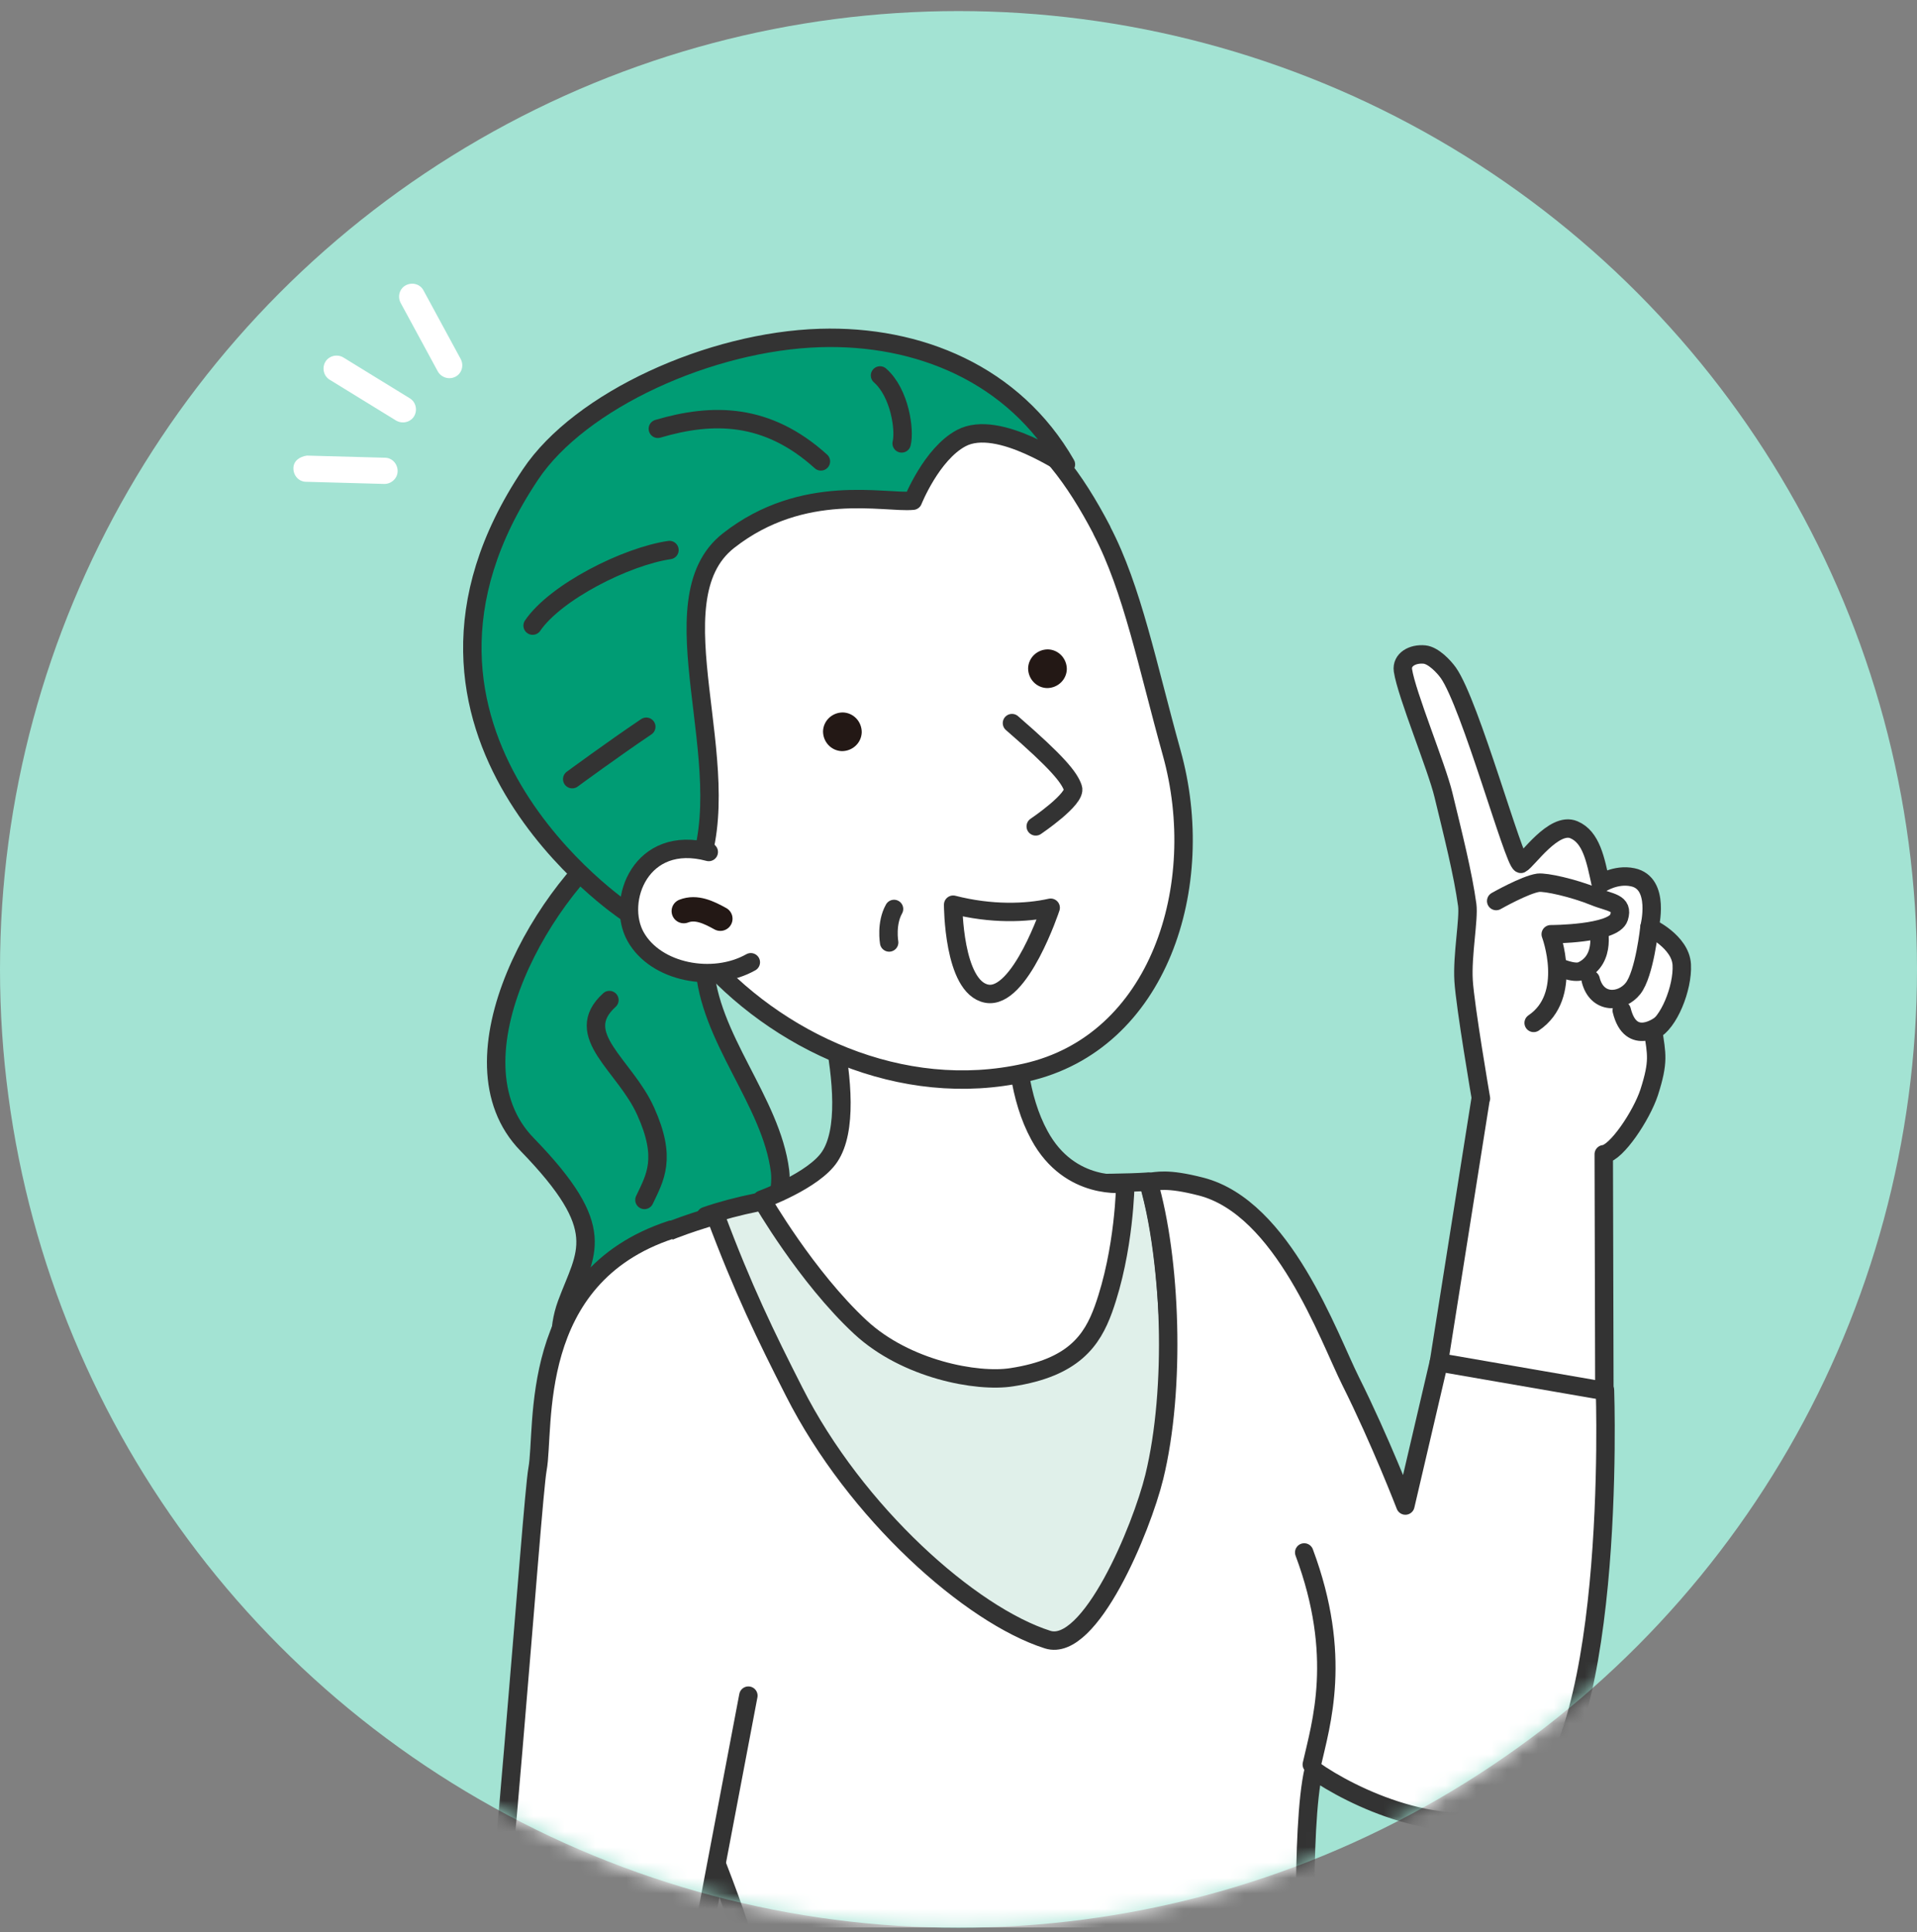
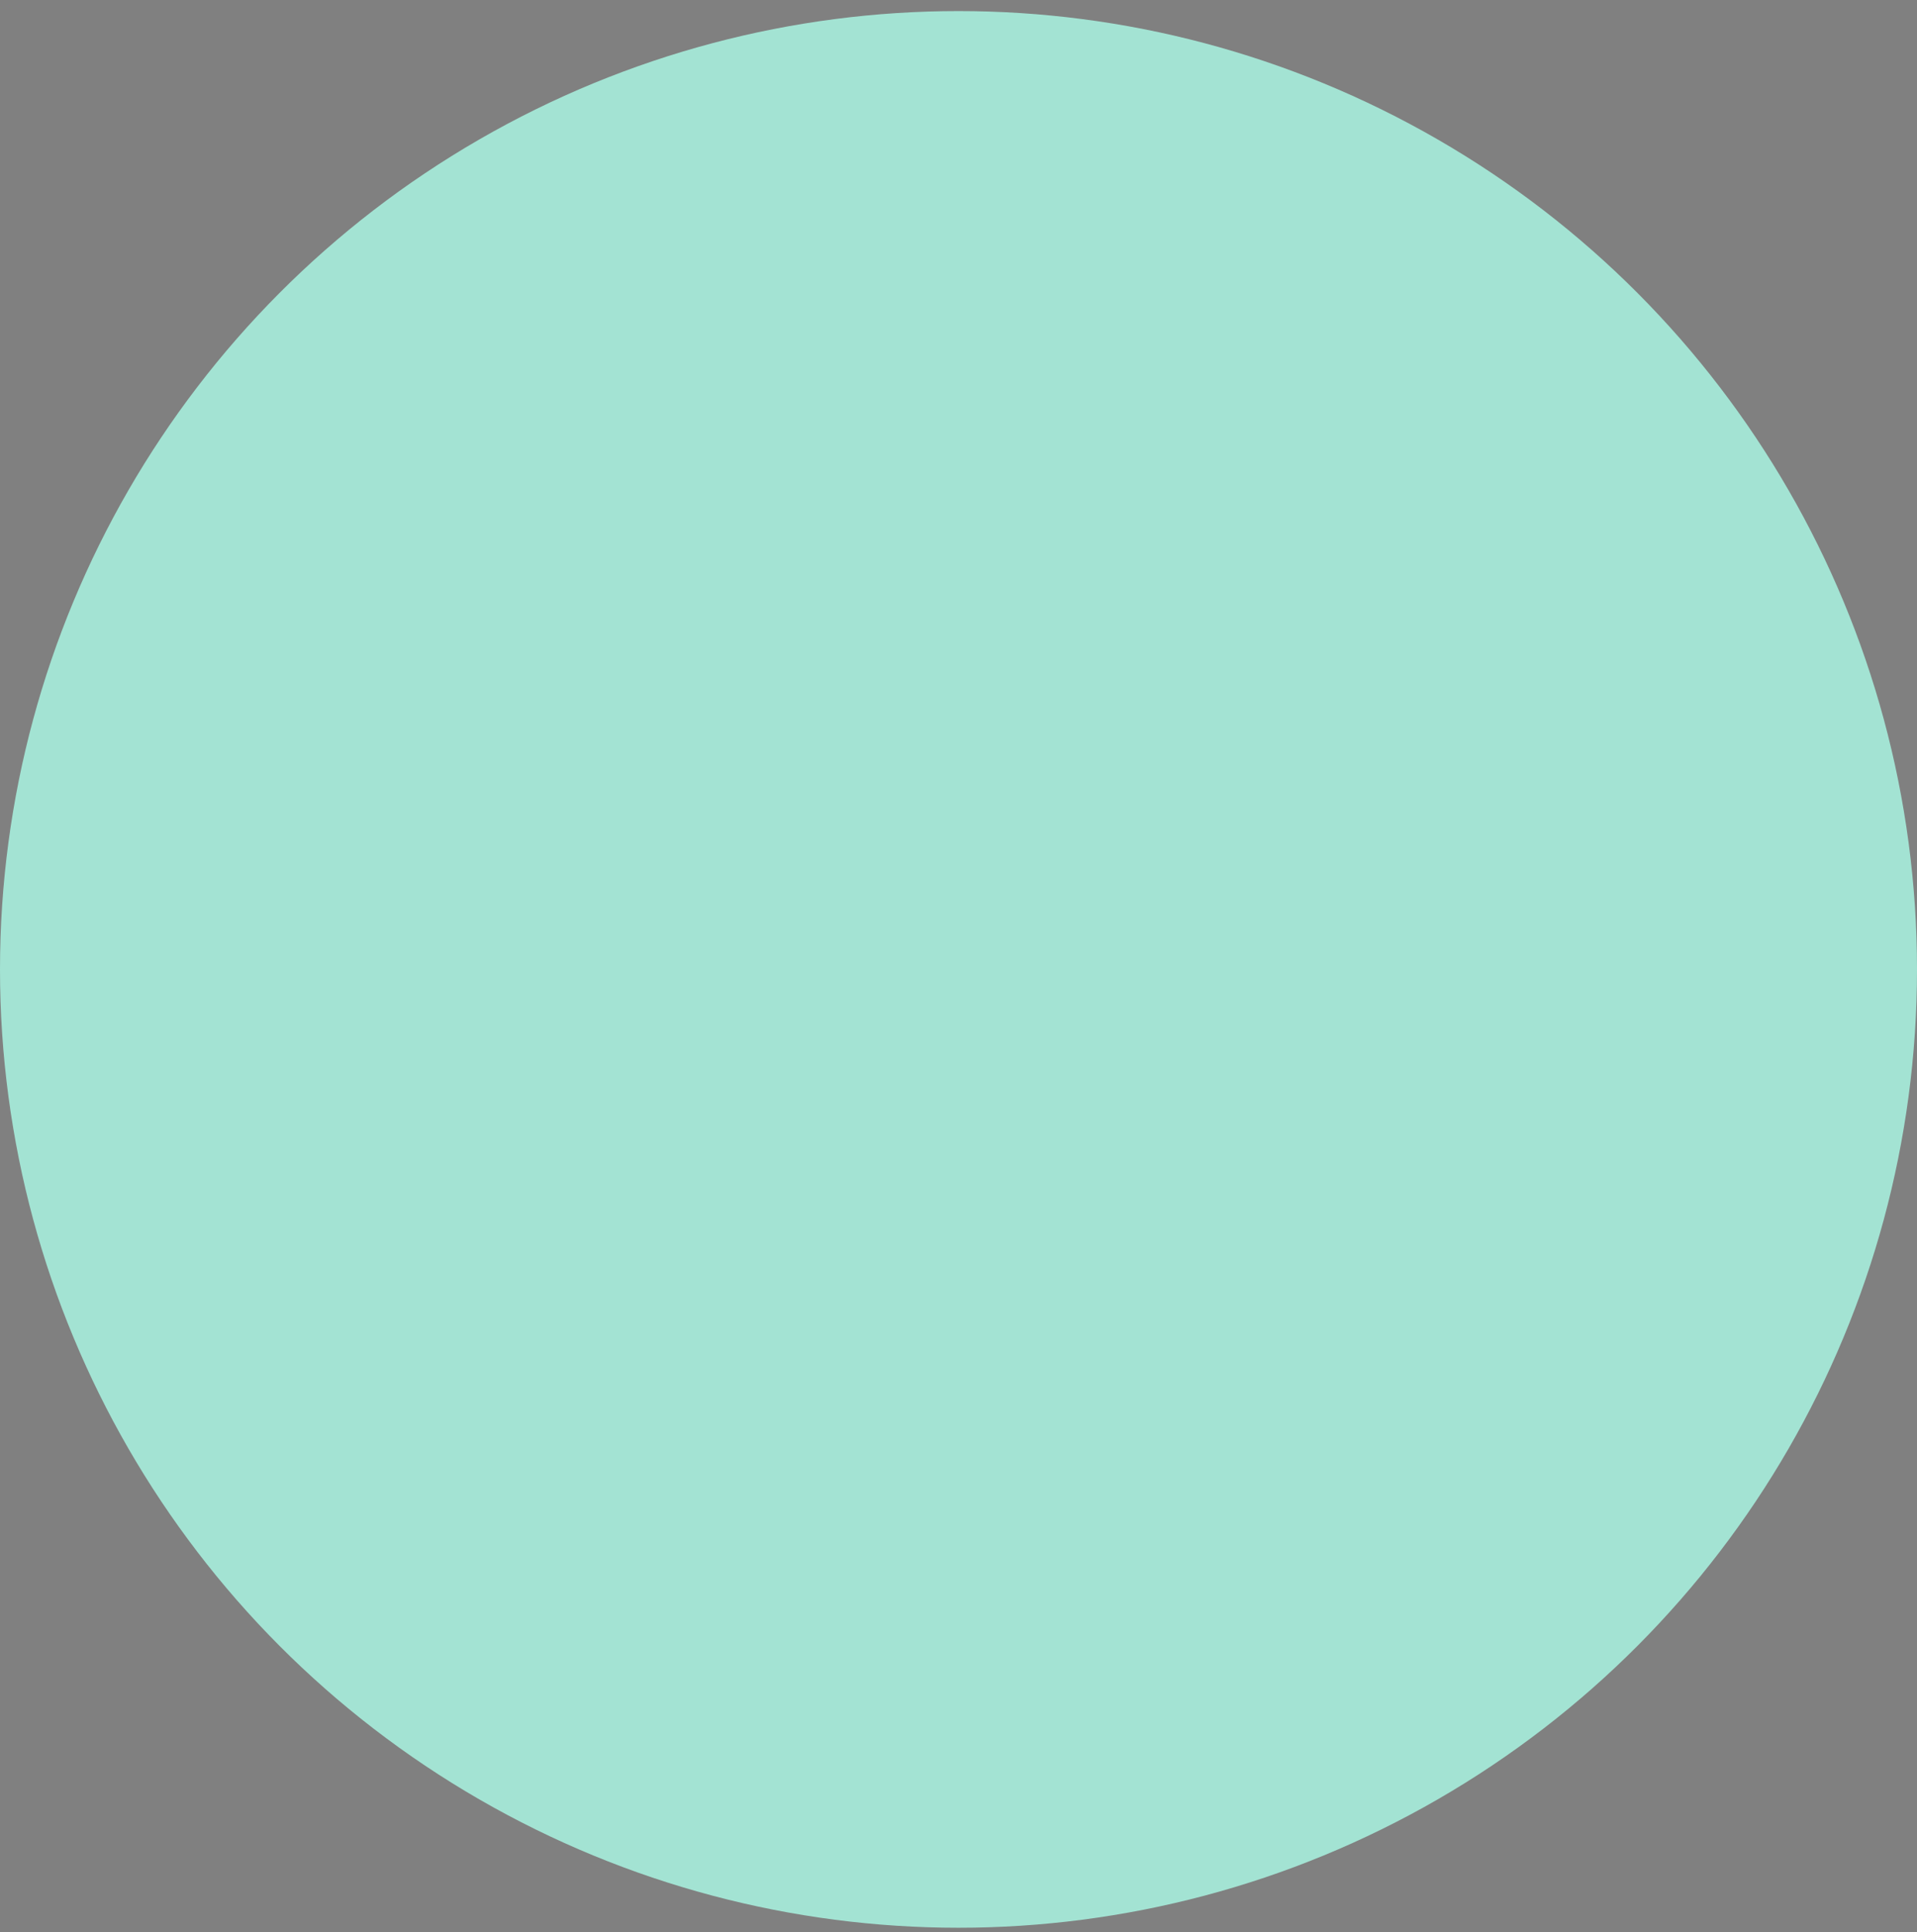
<svg xmlns="http://www.w3.org/2000/svg" width="124" height="125" viewBox="0 0 124 125" fill="none">
  <rect x="0" y="0" width="124" height="125" fill="#808080" stroke="none" />
  <g clip-path="url(#clip0_338_1025)">
    <circle cx="62" cy="62.717" r="62" fill="#A3E3D3" />
    <mask id="mask0_338_1025" style="mask-type:alpha" maskUnits="userSpaceOnUse" x="0" y="0" width="124" height="125">
      <circle cx="62" cy="62.717" r="62" fill="#A3E3D3" />
    </mask>
    <g mask="url(#mask0_338_1025)">
      <mask id="mask1_338_1025" style="mask-type:luminance" maskUnits="userSpaceOnUse" x="8" y="10" width="107" height="131">
-         <path d="M114.777 10.965H8.198V140.197H114.777V10.965Z" fill="white" />
-       </mask>
+         </mask>
      <g mask="url(#mask1_338_1025)">
        <mask id="mask2_338_1025" style="mask-type:luminance" maskUnits="userSpaceOnUse" x="16" y="14" width="99" height="133">
          <path d="M114.462 14.948H16.692V146.838H114.462V14.948Z" fill="white" />
        </mask>
        <g mask="url(#mask2_338_1025)">
          <path d="M40.602 53.662C35.3 57.249 28.716 68.524 34.097 74.043C39.478 79.582 37.902 81.001 36.66 84.353C35.418 87.723 37.133 91.606 40.267 92.237C43.421 92.868 42.751 86.462 45.944 84.353C48.743 82.5 50.734 78.064 50.458 75.778C49.886 71.205 45.826 67.164 45.569 62.413C45.293 57.683 45.234 54.076 45.234 54.076" fill="#009C74" />
          <path d="M40.602 53.662C35.3 57.249 28.716 68.524 34.097 74.043C39.478 79.582 37.902 81.001 36.66 84.353C35.418 87.723 37.133 91.606 40.267 92.237C43.421 92.868 42.751 86.462 45.944 84.353C48.743 82.5 50.734 78.064 50.458 75.778C49.886 71.205 45.826 67.164 45.569 62.413C45.293 57.683 45.234 54.076 45.234 54.076" stroke="#333333" stroke-width="1.192" stroke-linecap="round" stroke-linejoin="round" />
          <path d="M39.419 64.7C36.935 66.947 40.424 68.898 41.765 71.894C43.145 74.95 42.376 76.172 41.686 77.63" stroke="#333333" stroke-width="1.192" stroke-linecap="round" stroke-linejoin="round" />
          <path d="M56.489 140.649C56.746 137.357 57.041 131.029 56.726 126.24C55.287 104.616 49.59 89.162 45.648 78.676C53.651 75.877 69.066 76.803 74.269 76.448C77.857 88.61 73.442 117.645 73.442 117.645C73.442 117.645 74.427 130.32 75.314 139.742C70.564 141.181 63.566 142.127 56.489 140.649Z" fill="#E0F0EA" stroke="#333333" stroke-width="1.192" stroke-linecap="round" stroke-linejoin="round" />
-           <path d="M52.449 61.329C52.449 61.329 55.918 71.46 53.671 74.831C52.646 76.388 49.276 77.61 49.276 77.61C49.276 77.61 52.154 82.617 55.662 85.87C58.599 88.59 63.192 89.457 65.439 89.102C69.441 88.491 70.643 86.717 71.372 84.707C72.752 80.863 72.791 76.566 72.791 76.566C72.791 76.566 69.204 77.098 67.233 73.451C64.611 68.642 66.188 61.053 66.188 61.053" fill="white" />
          <path d="M52.449 61.329C52.449 61.329 55.918 71.46 53.671 74.831C52.646 76.388 49.276 77.61 49.276 77.61C49.276 77.61 52.154 82.617 55.662 85.87C58.599 88.59 63.192 89.457 65.439 89.102C69.441 88.491 70.643 86.717 71.372 84.707C72.752 80.863 72.791 76.566 72.791 76.566C72.791 76.566 69.204 77.098 67.233 73.451C64.611 68.642 66.188 61.053 66.188 61.053" stroke="#333333" stroke-width="1.192" stroke-linecap="round" stroke-linejoin="round" />
          <path d="M93.074 88.118L90.906 97.402C90.906 97.402 89.29 93.203 87.358 89.34C85.939 86.501 83.002 78.124 77.68 76.764C75.452 76.192 74.861 76.429 74.289 76.468C75.748 81.416 76.063 89.832 74.664 95.549C73.836 98.919 70.504 106.942 67.765 106.075C62.797 104.498 55.346 97.894 51.365 90.03C49.532 86.422 48.053 83.387 46.279 78.636C44.426 79.169 42.731 79.799 41.154 80.608C38.118 82.165 36.325 92.553 37.172 95.983C39.952 107.12 49.137 124.801 48.782 129.157C48.428 133.513 44.308 150.879 44.308 150.879C44.308 150.879 86.648 151.648 86.412 151.175C86.037 150.426 84.401 135.406 84.48 130.97C84.519 128.802 84.106 118.257 84.973 114.511C87.378 116.226 93.508 119.203 98.042 117.212C104.665 114.314 103.817 89.951 103.817 89.951L93.114 88.098L93.074 88.118Z" fill="white" stroke="#333333" stroke-width="1.192" stroke-linecap="round" stroke-linejoin="round" />
          <path d="M71.274 34.324C73.245 38.089 74.211 43.036 75.787 48.694C78.192 57.308 74.96 67.459 66.346 69.391C58.323 71.204 50.163 67.38 45.294 61.664C42.041 57.86 38.336 49.679 38.276 43.943C38.217 38.207 46.555 26.439 55.169 25.355C63.606 24.291 67.725 27.504 71.274 34.304V34.324Z" fill="white" stroke="#333333" stroke-width="1.192" stroke-linecap="round" stroke-linejoin="round" />
          <path d="M68.948 30.046C69.105 30.322 64.611 27.03 62.167 28.351C60.255 29.376 59.052 32.392 59.052 32.392C57.239 32.569 51.956 31.19 47.127 34.974C42.16 38.857 47.856 49.521 45.097 56.401C43.658 59.988 40.484 58.983 40.484 58.983C40.484 58.983 23.118 47.412 34.314 30.697C37.527 25.887 45.944 22.083 53.04 21.866C59.427 21.669 65.597 24.212 68.948 30.046Z" fill="#009C74" stroke="#333333" stroke-width="1.192" stroke-linecap="round" stroke-linejoin="round" />
          <path d="M53.237 47.314C53.237 48.004 53.77 48.575 54.459 48.595C55.149 48.595 55.721 48.063 55.741 47.373C55.741 46.683 55.209 46.111 54.519 46.092C53.829 46.092 53.257 46.624 53.237 47.314Z" fill="#231815" />
          <path d="M66.503 43.234C66.503 43.924 67.036 44.496 67.725 44.516C68.415 44.516 68.987 43.983 69.007 43.294C69.007 42.604 68.475 42.032 67.785 42.012C67.095 42.012 66.523 42.544 66.503 43.234Z" fill="#231815" />
          <path d="M65.459 46.782C68.415 49.344 69.165 50.29 69.401 50.98C69.657 51.67 66.996 53.464 66.996 53.464" fill="white" />
          <path d="M65.459 46.782C68.415 49.344 69.165 50.29 69.401 50.98C69.657 51.67 66.996 53.464 66.996 53.464" stroke="#333333" stroke-width="1.192" stroke-linecap="round" stroke-linejoin="round" />
          <path d="M45.846 55.12C41.469 53.937 39.814 58.274 41.115 60.6C42.416 62.926 46.121 63.635 48.566 62.255" fill="white" />
          <path d="M45.846 55.12C41.469 53.937 39.814 58.274 41.115 60.6C42.416 62.926 46.121 63.635 48.566 62.255" stroke="#333333" stroke-width="1.192" stroke-linecap="round" stroke-linejoin="round" />
          <path d="M44.23 58.944C45.038 58.629 45.846 59.023 46.595 59.437L44.23 58.944Z" fill="white" />
          <path d="M44.23 58.944C45.038 58.629 45.846 59.023 46.595 59.437" stroke="#231815" stroke-width="1.577" stroke-linecap="round" stroke-linejoin="round" />
-           <path d="M53.099 29.85C49.61 26.696 46.082 26.696 42.553 27.741" stroke="#333333" stroke-width="1.192" stroke-linecap="round" stroke-linejoin="round" />
          <path d="M43.303 35.586C40.484 36 35.931 38.306 34.453 40.474" stroke="#333333" stroke-width="1.192" stroke-linecap="round" stroke-linejoin="round" />
          <path d="M58.323 28.687C58.54 27.82 58.205 25.415 56.924 24.291" stroke="#333333" stroke-width="1.192" stroke-linecap="round" stroke-linejoin="round" />
          <path d="M41.804 47.018C39.636 48.477 37.014 50.408 37.014 50.408" stroke="#333333" stroke-width="1.192" stroke-linecap="round" stroke-linejoin="round" />
          <path d="M57.83 58.806C57.298 59.752 57.514 60.974 57.514 60.974L57.83 58.806Z" fill="white" />
          <path d="M57.83 58.806C57.298 59.752 57.514 60.974 57.514 60.974" stroke="#333333" stroke-width="1.192" stroke-linecap="round" stroke-linejoin="round" />
          <path d="M95.794 71.066C95.794 71.066 94.769 65.094 94.671 63.438C94.572 61.802 95.026 59.456 94.907 58.549C94.631 56.519 93.981 53.957 93.37 51.434C92.936 49.62 90.985 44.929 90.748 43.371C90.65 42.682 91.359 42.268 92.148 42.346C92.719 42.406 93.39 43.115 93.685 43.529C95.105 45.54 97.923 55.77 98.377 55.888C98.79 55.691 100.505 53.129 101.806 53.681C102.93 54.154 103.206 55.612 103.541 57.17C103.541 57.17 104.507 56.519 105.611 56.756C107.424 57.13 106.695 59.988 106.695 59.988C106.695 59.988 108.705 60.915 108.784 62.413C108.863 63.911 107.937 66.217 106.931 66.671C107.148 68.208 107.326 68.642 106.675 70.672C106.182 72.17 104.566 74.595 103.738 74.673L103.778 89.989L93.074 88.136L95.775 71.086L95.794 71.066Z" fill="white" stroke="#333333" stroke-width="1.192" stroke-linecap="round" stroke-linejoin="round" />
          <path d="M106.695 59.988C106.695 59.988 106.379 63.004 105.63 63.95C104.881 64.897 103.285 64.995 102.89 63.379" fill="white" />
          <path d="M106.695 59.988C106.695 59.988 106.379 63.004 105.63 63.95C104.881 64.897 103.285 64.995 102.89 63.379" stroke="#333333" stroke-width="1.192" stroke-linecap="round" stroke-linejoin="round" />
          <path d="M107.385 66.315C107.385 66.315 105.492 67.774 104.901 65.369L107.385 66.315Z" fill="white" />
          <path d="M107.385 66.315C107.385 66.315 105.492 67.774 104.901 65.369" stroke="#333333" stroke-width="1.192" stroke-linecap="round" stroke-linejoin="round" />
          <path d="M103.364 59.929C103.364 59.929 103.955 62.058 102.319 62.807C101.787 63.044 100.683 62.511 100.683 62.511" fill="white" />
          <path d="M103.364 59.929C103.364 59.929 103.955 62.058 102.319 62.807C101.787 63.044 100.683 62.511 100.683 62.511" stroke="#333333" stroke-width="1.192" stroke-linecap="round" stroke-linejoin="round" />
          <path d="M96.78 58.293C96.78 58.293 98.653 57.229 99.5 57.11C99.993 57.051 101.767 57.446 103.127 57.997C104.132 58.411 105.039 58.372 104.724 59.358C104.389 60.442 100.308 60.442 100.308 60.442C100.308 60.442 101.806 64.423 99.204 66.178" fill="white" />
          <path d="M96.78 58.293C96.78 58.293 98.653 57.229 99.5 57.11C99.993 57.051 101.767 57.446 103.127 57.997C104.132 58.411 105.039 58.372 104.724 59.358C104.389 60.442 100.308 60.442 100.308 60.442C100.308 60.442 101.806 64.423 99.204 66.178" stroke="#333333" stroke-width="1.192" stroke-linecap="round" stroke-linejoin="round" />
          <path d="M84.854 114.156C85.446 111.534 86.865 107.138 84.362 100.437L84.854 114.156Z" fill="white" />
          <path d="M84.854 114.156C85.446 111.534 86.865 107.138 84.362 100.437" stroke="#333333" stroke-width="1.192" stroke-linecap="round" stroke-linejoin="round" />
-           <path d="M43.401 79.562C34.038 82.637 35.261 92.394 34.768 95.055C34.393 97.125 32.442 125.825 30.352 141.417C33.624 142.146 38.414 142.343 42.297 141.89L48.408 109.701" fill="white" />
          <path d="M43.401 79.562C34.038 82.637 35.261 92.394 34.768 95.055C34.393 97.125 32.442 125.825 30.352 141.417C33.624 142.146 38.414 142.343 42.297 141.89L48.408 109.701" stroke="#333333" stroke-width="1.192" stroke-linecap="round" stroke-linejoin="round" />
          <path d="M29.071 24.468C28.775 24.468 28.48 24.311 28.322 24.035L25.917 19.599C25.7 19.186 25.838 18.673 26.252 18.456C26.666 18.239 27.179 18.377 27.395 18.791L29.8 23.226C30.017 23.64 29.879 24.153 29.465 24.37C29.347 24.429 29.209 24.468 29.071 24.468Z" fill="white" />
          <path d="M26.056 27.327C25.898 27.327 25.76 27.287 25.622 27.209L21.325 24.567C20.931 24.331 20.812 23.798 21.049 23.404C21.285 23.01 21.818 22.892 22.212 23.128L26.509 25.77C26.903 26.006 27.021 26.538 26.785 26.933C26.627 27.189 26.351 27.327 26.075 27.327H26.056Z" fill="white" />
          <path d="M24.872 31.308H24.853L19.806 31.17C19.333 31.17 18.979 30.776 18.979 30.303C18.979 29.83 19.353 29.554 19.846 29.475L24.892 29.613C25.365 29.613 25.72 30.007 25.72 30.48C25.72 30.934 25.326 31.308 24.872 31.308Z" fill="white" />
          <path d="M67.962 58.727C66.365 59.082 64.118 59.161 61.654 58.53C61.654 58.53 61.654 63.872 63.823 64.286C65.991 64.7 67.962 58.727 67.962 58.727Z" fill="white" stroke="#333333" stroke-width="1.192" stroke-linecap="round" stroke-linejoin="round" />
        </g>
      </g>
    </g>
  </g>
  <defs>
    <clipPath id="clip0_338_1025">
      <rect width="124" height="124" fill="white" transform="translate(0 0.717)" />
    </clipPath>
  </defs>
</svg>